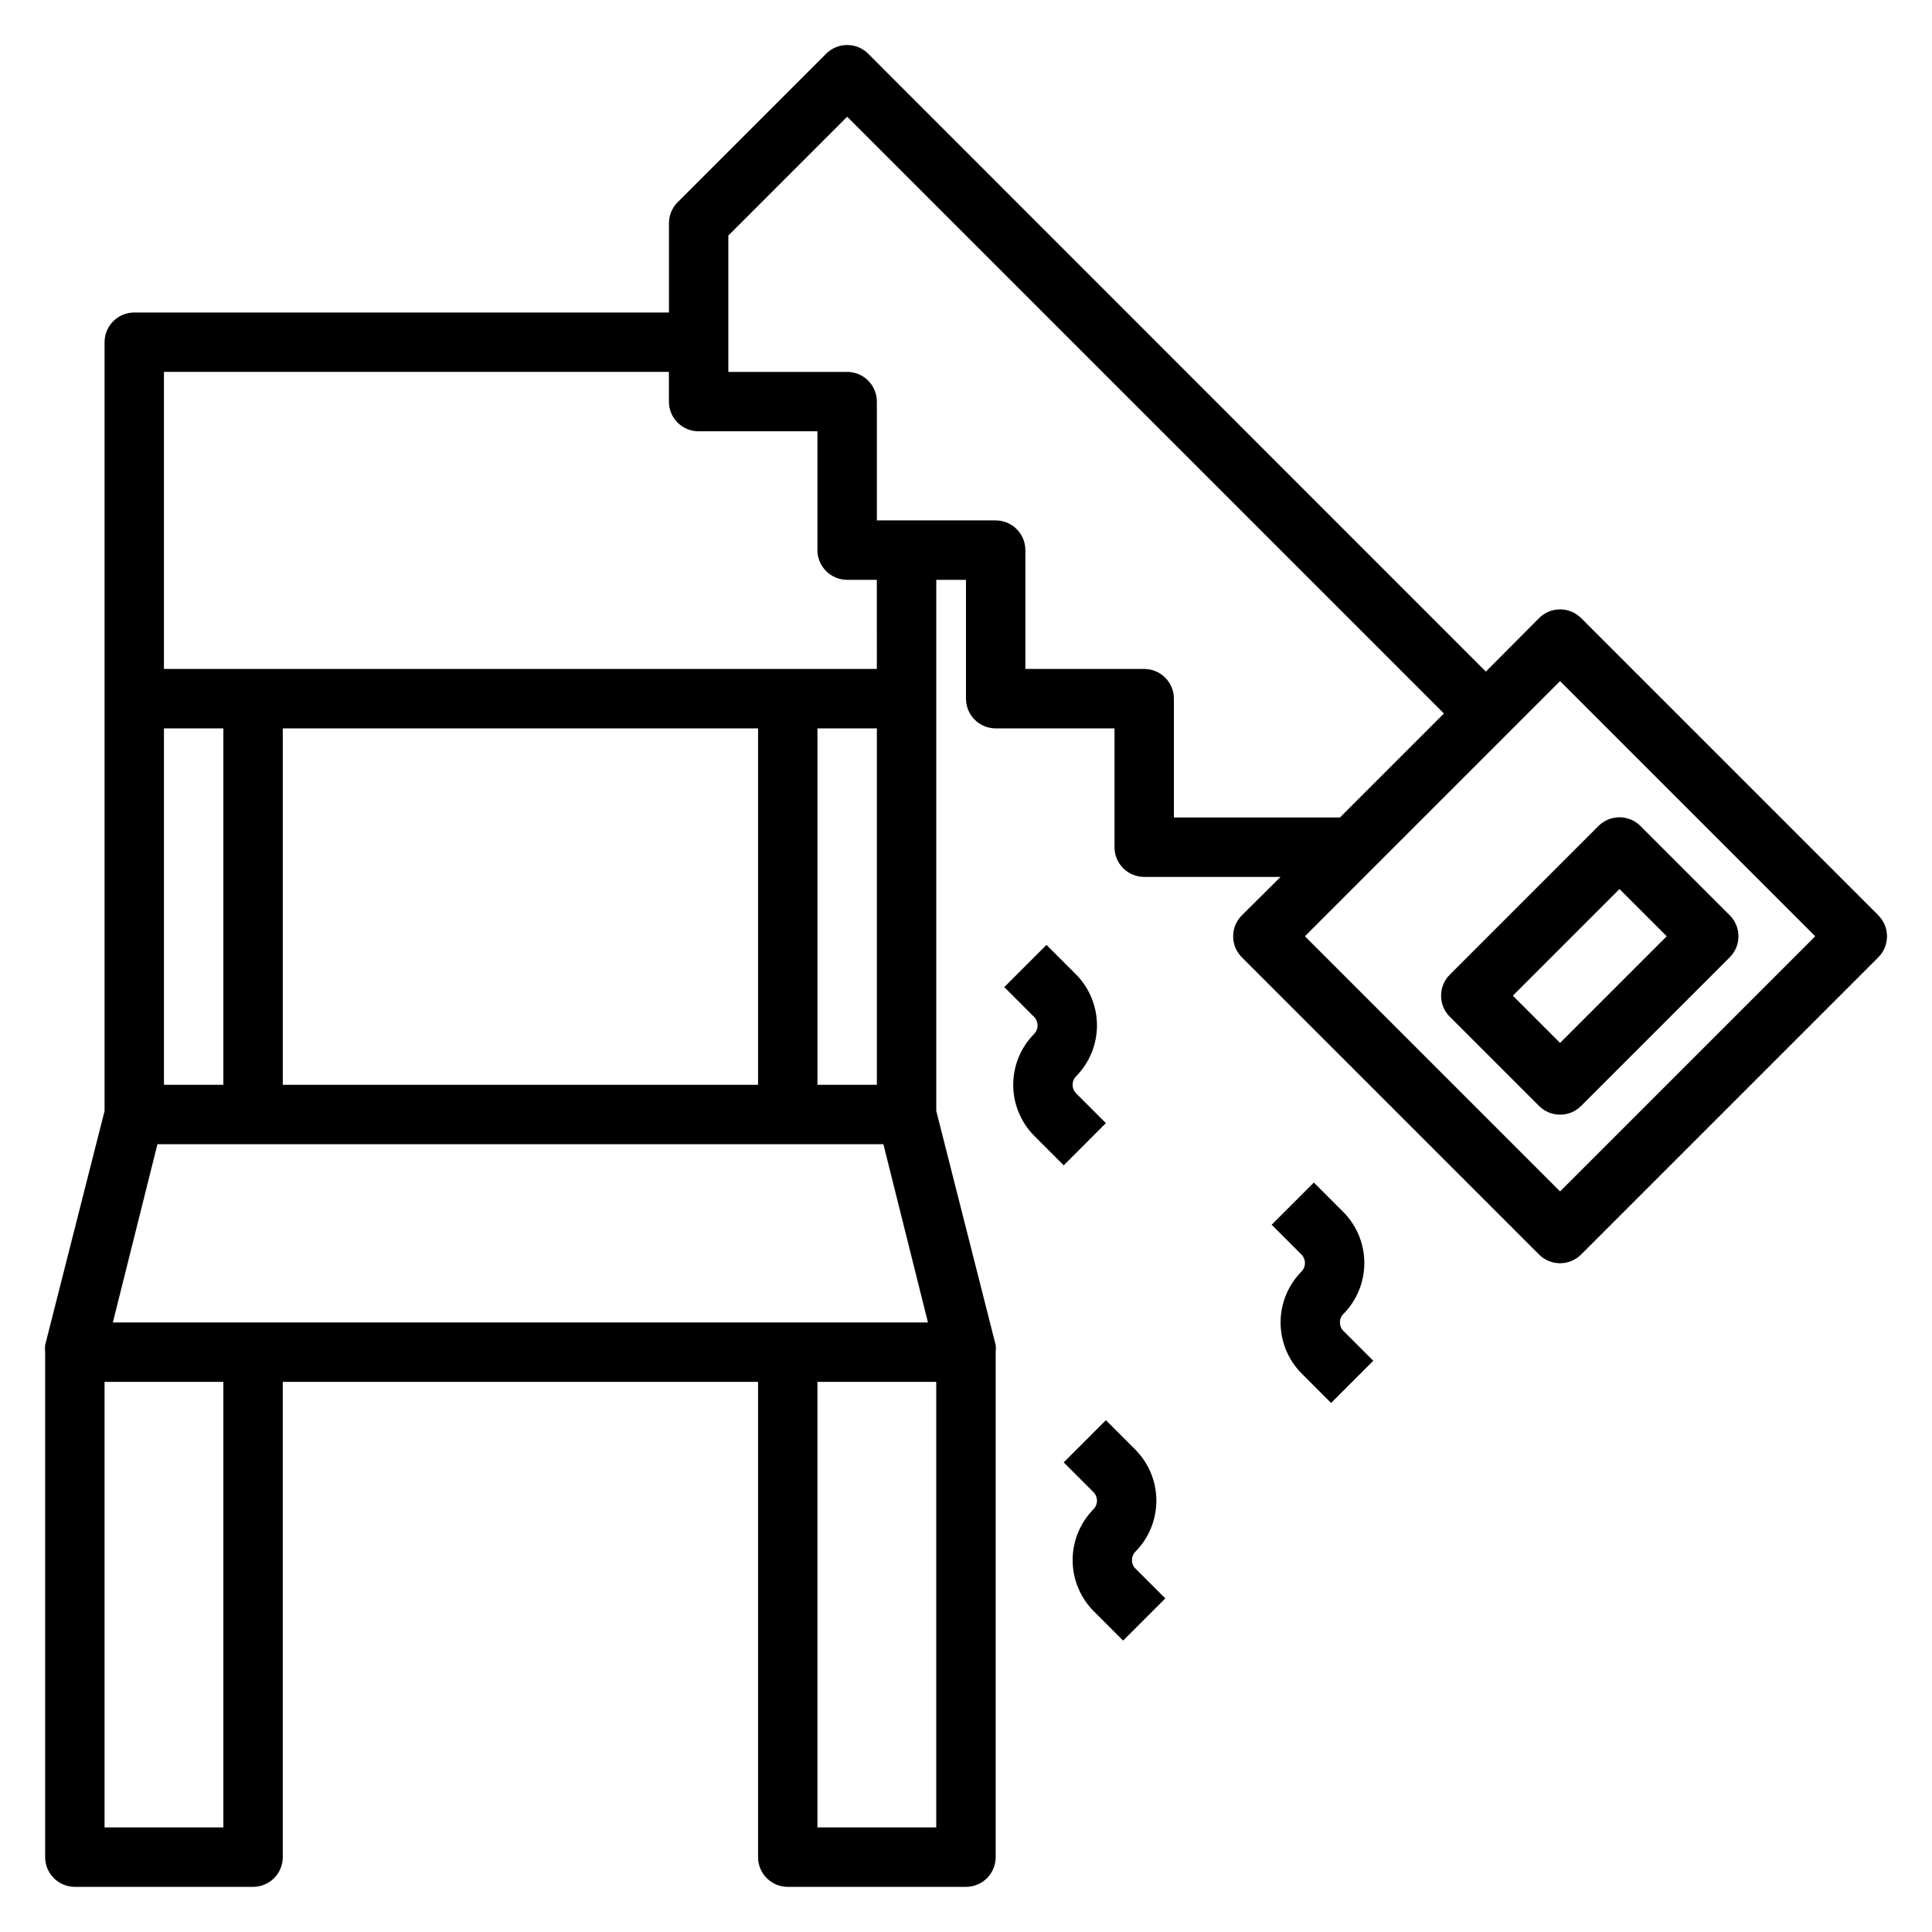
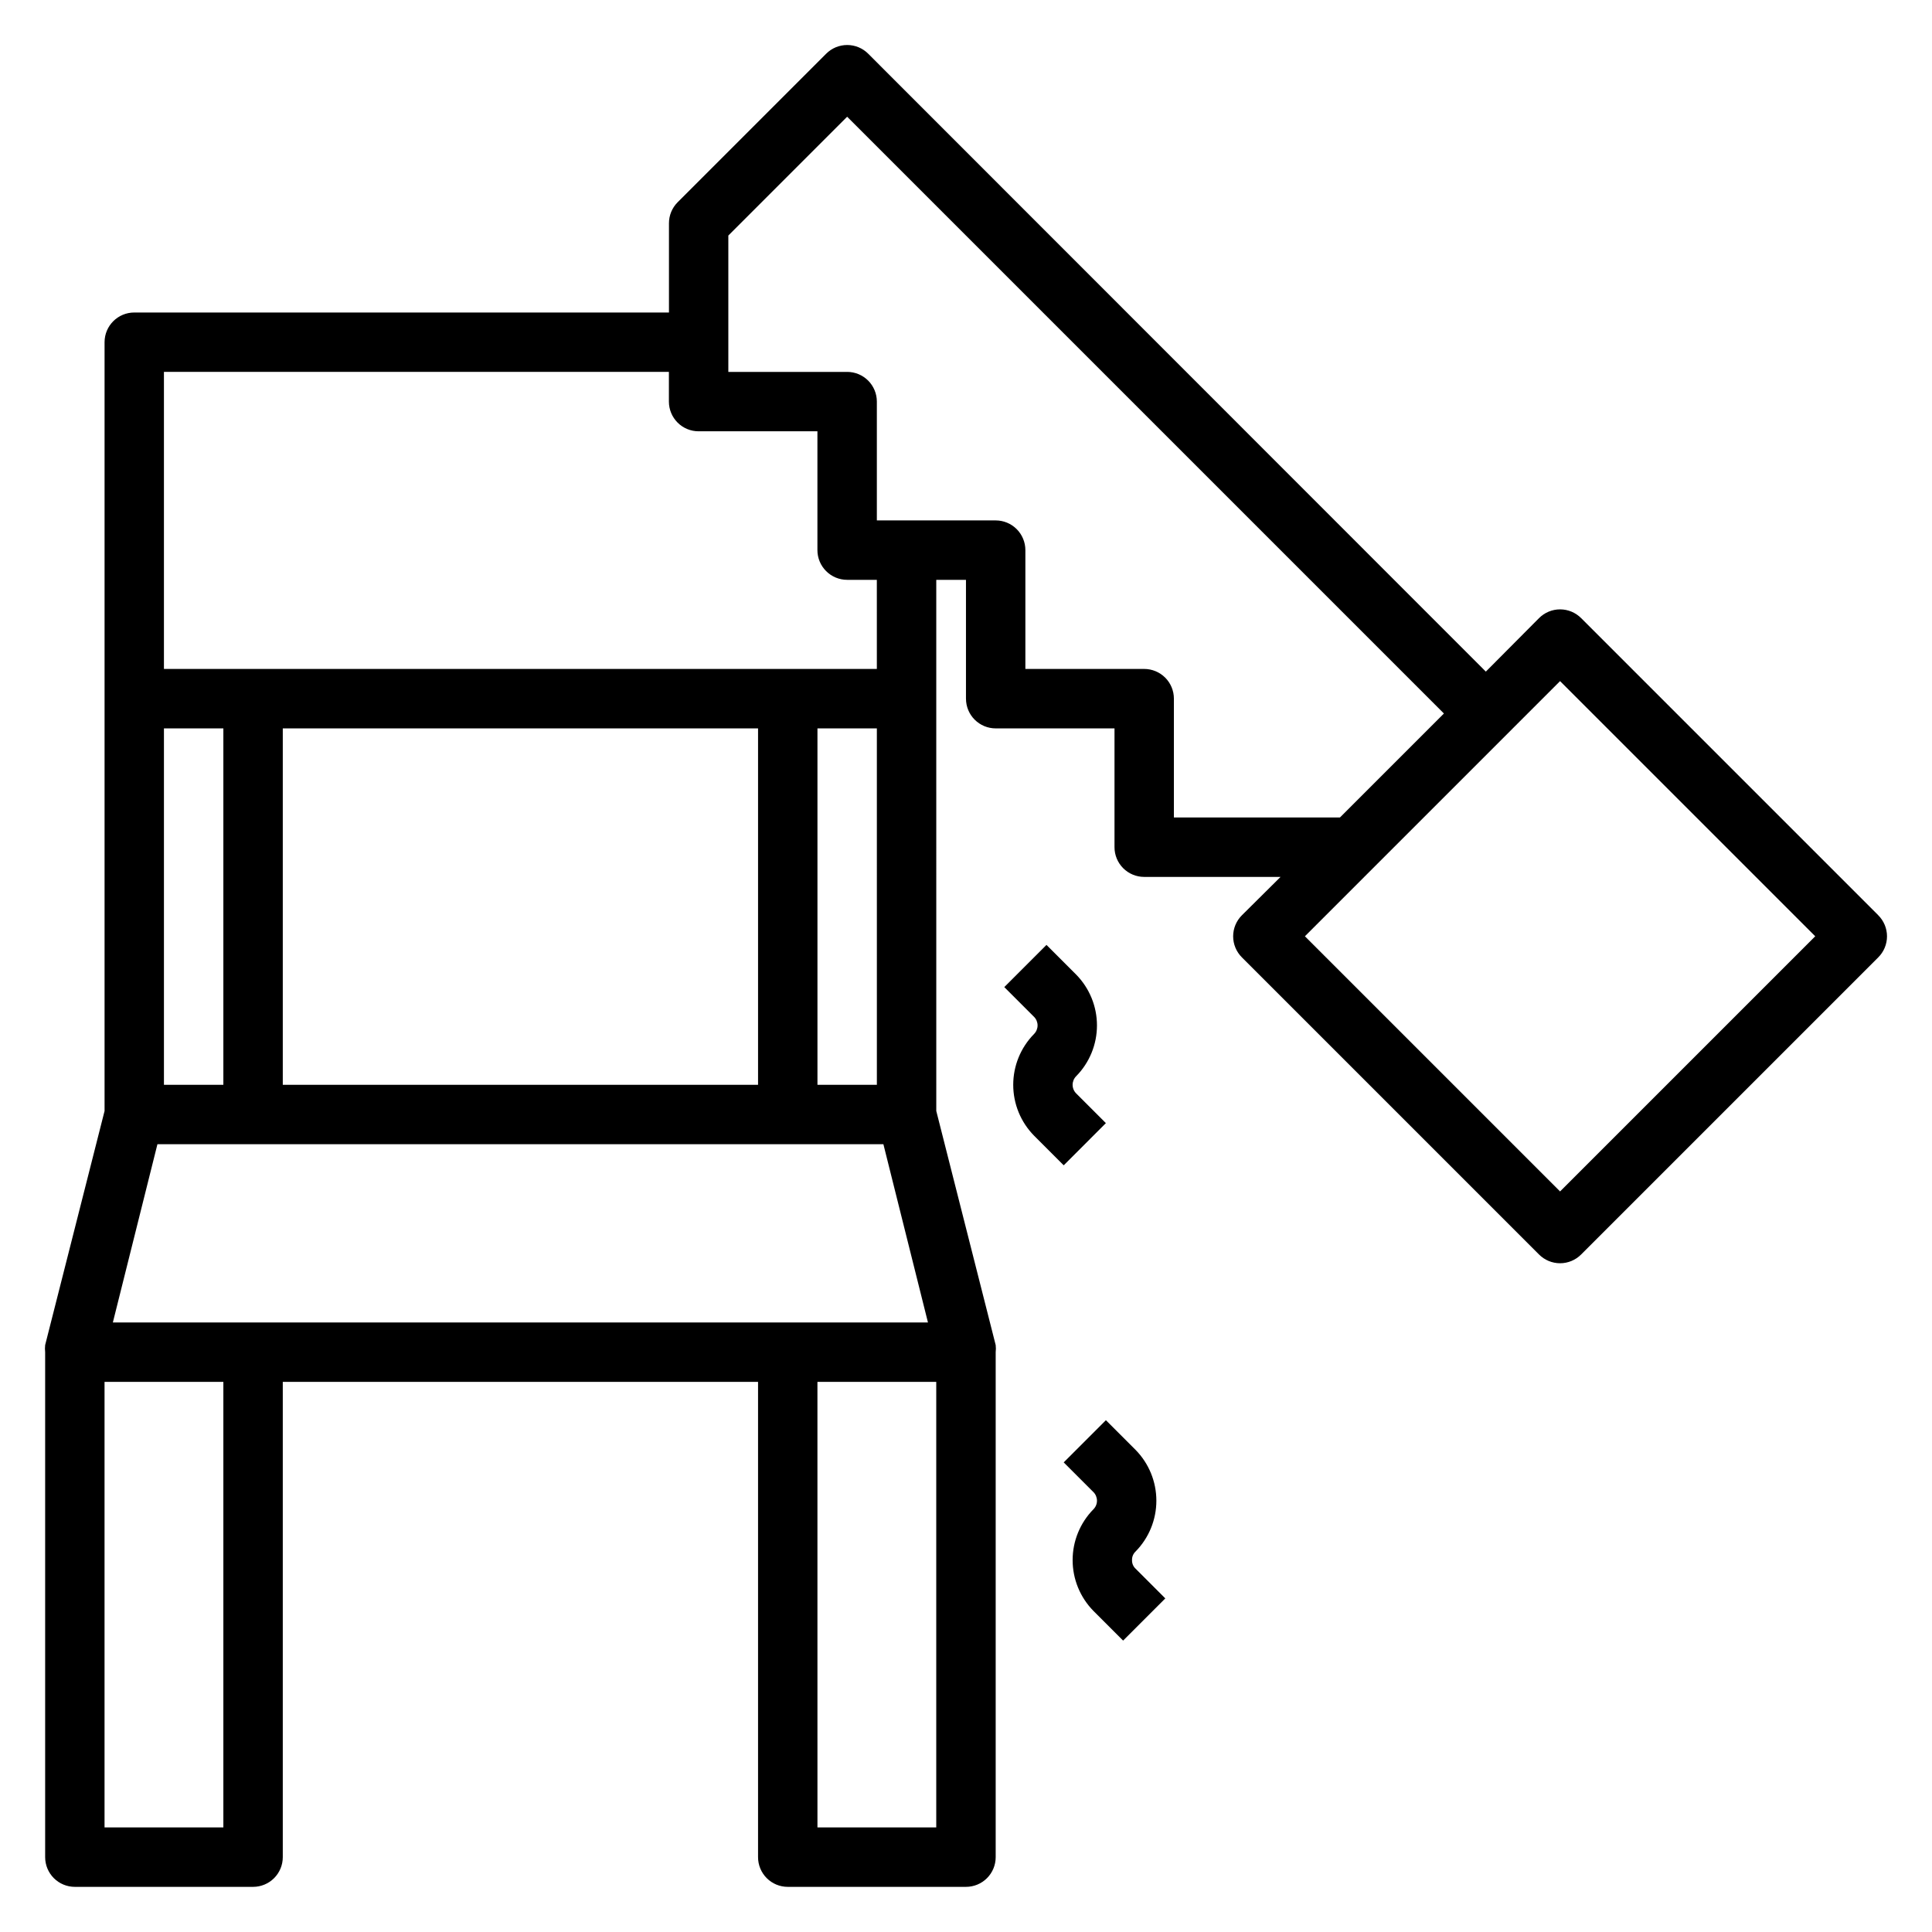
<svg xmlns="http://www.w3.org/2000/svg" fill="#000000" width="800px" height="800px" version="1.1" viewBox="144 144 512 512">
  <g>
    <path d="m641.75 386.54-78.723-78.723c-1.477-1.488-3.488-2.328-5.59-2.328-2.098 0-4.109 0.84-5.586 2.328l-14.09 14.168-163.66-163.73c-1.477-1.492-3.488-2.328-5.586-2.328-2.102 0-4.113 0.836-5.59 2.328l-39.359 39.359c-1.477 1.484-2.297 3.496-2.285 5.59v23.617l-141.7-0.004c-4.348 0-7.871 3.527-7.871 7.875v203.73l-15.746 62.031c-0.074 0.629-0.074 1.262 0 1.891v133.82c0 2.086 0.832 4.09 2.305 5.566 1.477 1.477 3.481 2.305 5.566 2.305h47.234c2.086 0 4.09-0.828 5.566-2.305 1.477-1.477 2.305-3.481 2.305-5.566v-125.95h125.95v125.95c0 2.086 0.828 4.09 2.305 5.566 1.477 1.477 3.481 2.305 5.566 2.305h47.234c2.086 0 4.09-0.828 5.566-2.305 1.477-1.477 2.305-3.481 2.305-5.566v-133.82c0.074-0.629 0.074-1.262 0-1.891l-15.742-62.031-0.004-140.75h7.871v31.488l0.004-0.004c0 2.09 0.828 4.094 2.305 5.566 1.477 1.477 3.477 2.309 5.566 2.309h31.488v31.488c0 2.086 0.828 4.09 2.305 5.566 1.477 1.477 3.481 2.305 5.566 2.305h36.133l-10.234 10.156c-1.488 1.477-2.328 3.488-2.328 5.586 0 2.102 0.84 4.113 2.328 5.59l78.723 78.723c1.477 1.488 3.488 2.328 5.586 2.328 2.102 0 4.113-0.84 5.59-2.328l78.723-78.723c1.488-1.477 2.328-3.488 2.328-5.59 0-2.098-0.84-4.109-2.328-5.586zm-456.03 60.691h192.39l11.809 47.23h-216.01zm190.66-15.742h-15.746v-94.465h15.742zm-31.488 0h-125.95v-94.465h125.95zm-141.7 0h-15.746v-94.465h15.746zm0 196.8h-31.488v-118.08h31.488zm157.44 0-0.004-118.08h31.488v118.08zm15.742-307.01-188.93-0.004v-78.719h133.82v7.871c0 2.09 0.832 4.09 2.305 5.566 1.477 1.477 3.481 2.305 5.566 2.305h31.488v31.488c0 2.09 0.832 4.09 2.309 5.566 1.477 1.477 3.477 2.309 5.566 2.309h7.871zm78.719 39.359v-31.492c0-2.086-0.828-4.09-2.305-5.566-1.477-1.473-3.477-2.305-5.566-2.305h-31.488v-31.488c0-2.086-0.828-4.09-2.305-5.566-1.477-1.477-3.481-2.305-5.566-2.305h-31.488v-31.488c0-2.086-0.828-4.09-2.305-5.566-1.477-1.477-3.481-2.305-5.566-2.305h-31.488v-36.133l31.488-31.488 158.15 158.15-27.555 27.551zm102.34 99.105-67.621-67.621 67.621-67.621 67.621 67.621z" />
-     <path d="m528.23 413.46 23.617 23.617v-0.004c1.477 1.492 3.488 2.328 5.586 2.328 2.102 0 4.113-0.836 5.59-2.328l39.359-39.359c1.492-1.477 2.328-3.488 2.328-5.59 0-2.098-0.836-4.109-2.328-5.586l-23.617-23.617h0.004c-1.48-1.492-3.492-2.328-5.59-2.328s-4.113 0.836-5.59 2.328l-39.359 39.359c-1.492 1.477-2.328 3.492-2.328 5.59s0.836 4.109 2.328 5.59zm44.949-33.852 12.516 12.516-28.262 28.262-12.516-12.516z" />
    <path d="m437.07 441.64-7.871-7.871c-0.605-0.605-0.945-1.426-0.945-2.281 0-0.859 0.34-1.68 0.945-2.285 3.531-3.59 5.508-8.426 5.508-13.461 0-5.035-1.977-9.867-5.508-13.461l-7.871-7.871-11.18 11.18 7.871 7.871h0.004c0.605 0.605 0.945 1.426 0.945 2.281 0 0.855-0.34 1.68-0.945 2.285-3.531 3.59-5.508 8.426-5.508 13.461 0 5.035 1.977 9.867 5.508 13.461l7.871 7.871z" />
-     <path d="m499.11 494.46c-0.027-0.859 0.316-1.691 0.945-2.281 3.531-3.59 5.508-8.426 5.508-13.461s-1.977-9.871-5.508-13.461l-7.871-7.871-11.18 11.18 7.871 7.871h0.004c0.605 0.605 0.945 1.426 0.945 2.281s-0.34 1.676-0.945 2.281c-3.531 3.594-5.508 8.426-5.508 13.461 0 5.039 1.977 9.871 5.508 13.465l7.871 7.871 11.18-11.18-7.871-7.871h-0.004c-0.629-0.59-0.973-1.422-0.945-2.285z" />
    <path d="m444 557.44c-0.031-0.859 0.316-1.691 0.945-2.281 3.527-3.594 5.504-8.426 5.504-13.461 0-5.035-1.977-9.871-5.504-13.461l-7.871-7.871-11.18 11.18 7.871 7.871v-0.004c0.605 0.605 0.945 1.43 0.945 2.285 0 0.855-0.34 1.676-0.945 2.281-3.527 3.594-5.508 8.426-5.508 13.461s1.98 9.871 5.508 13.461l7.871 7.871 11.18-11.18-7.871-7.871v0.004c-0.629-0.59-0.977-1.422-0.945-2.285z" />
  </g>
</svg>